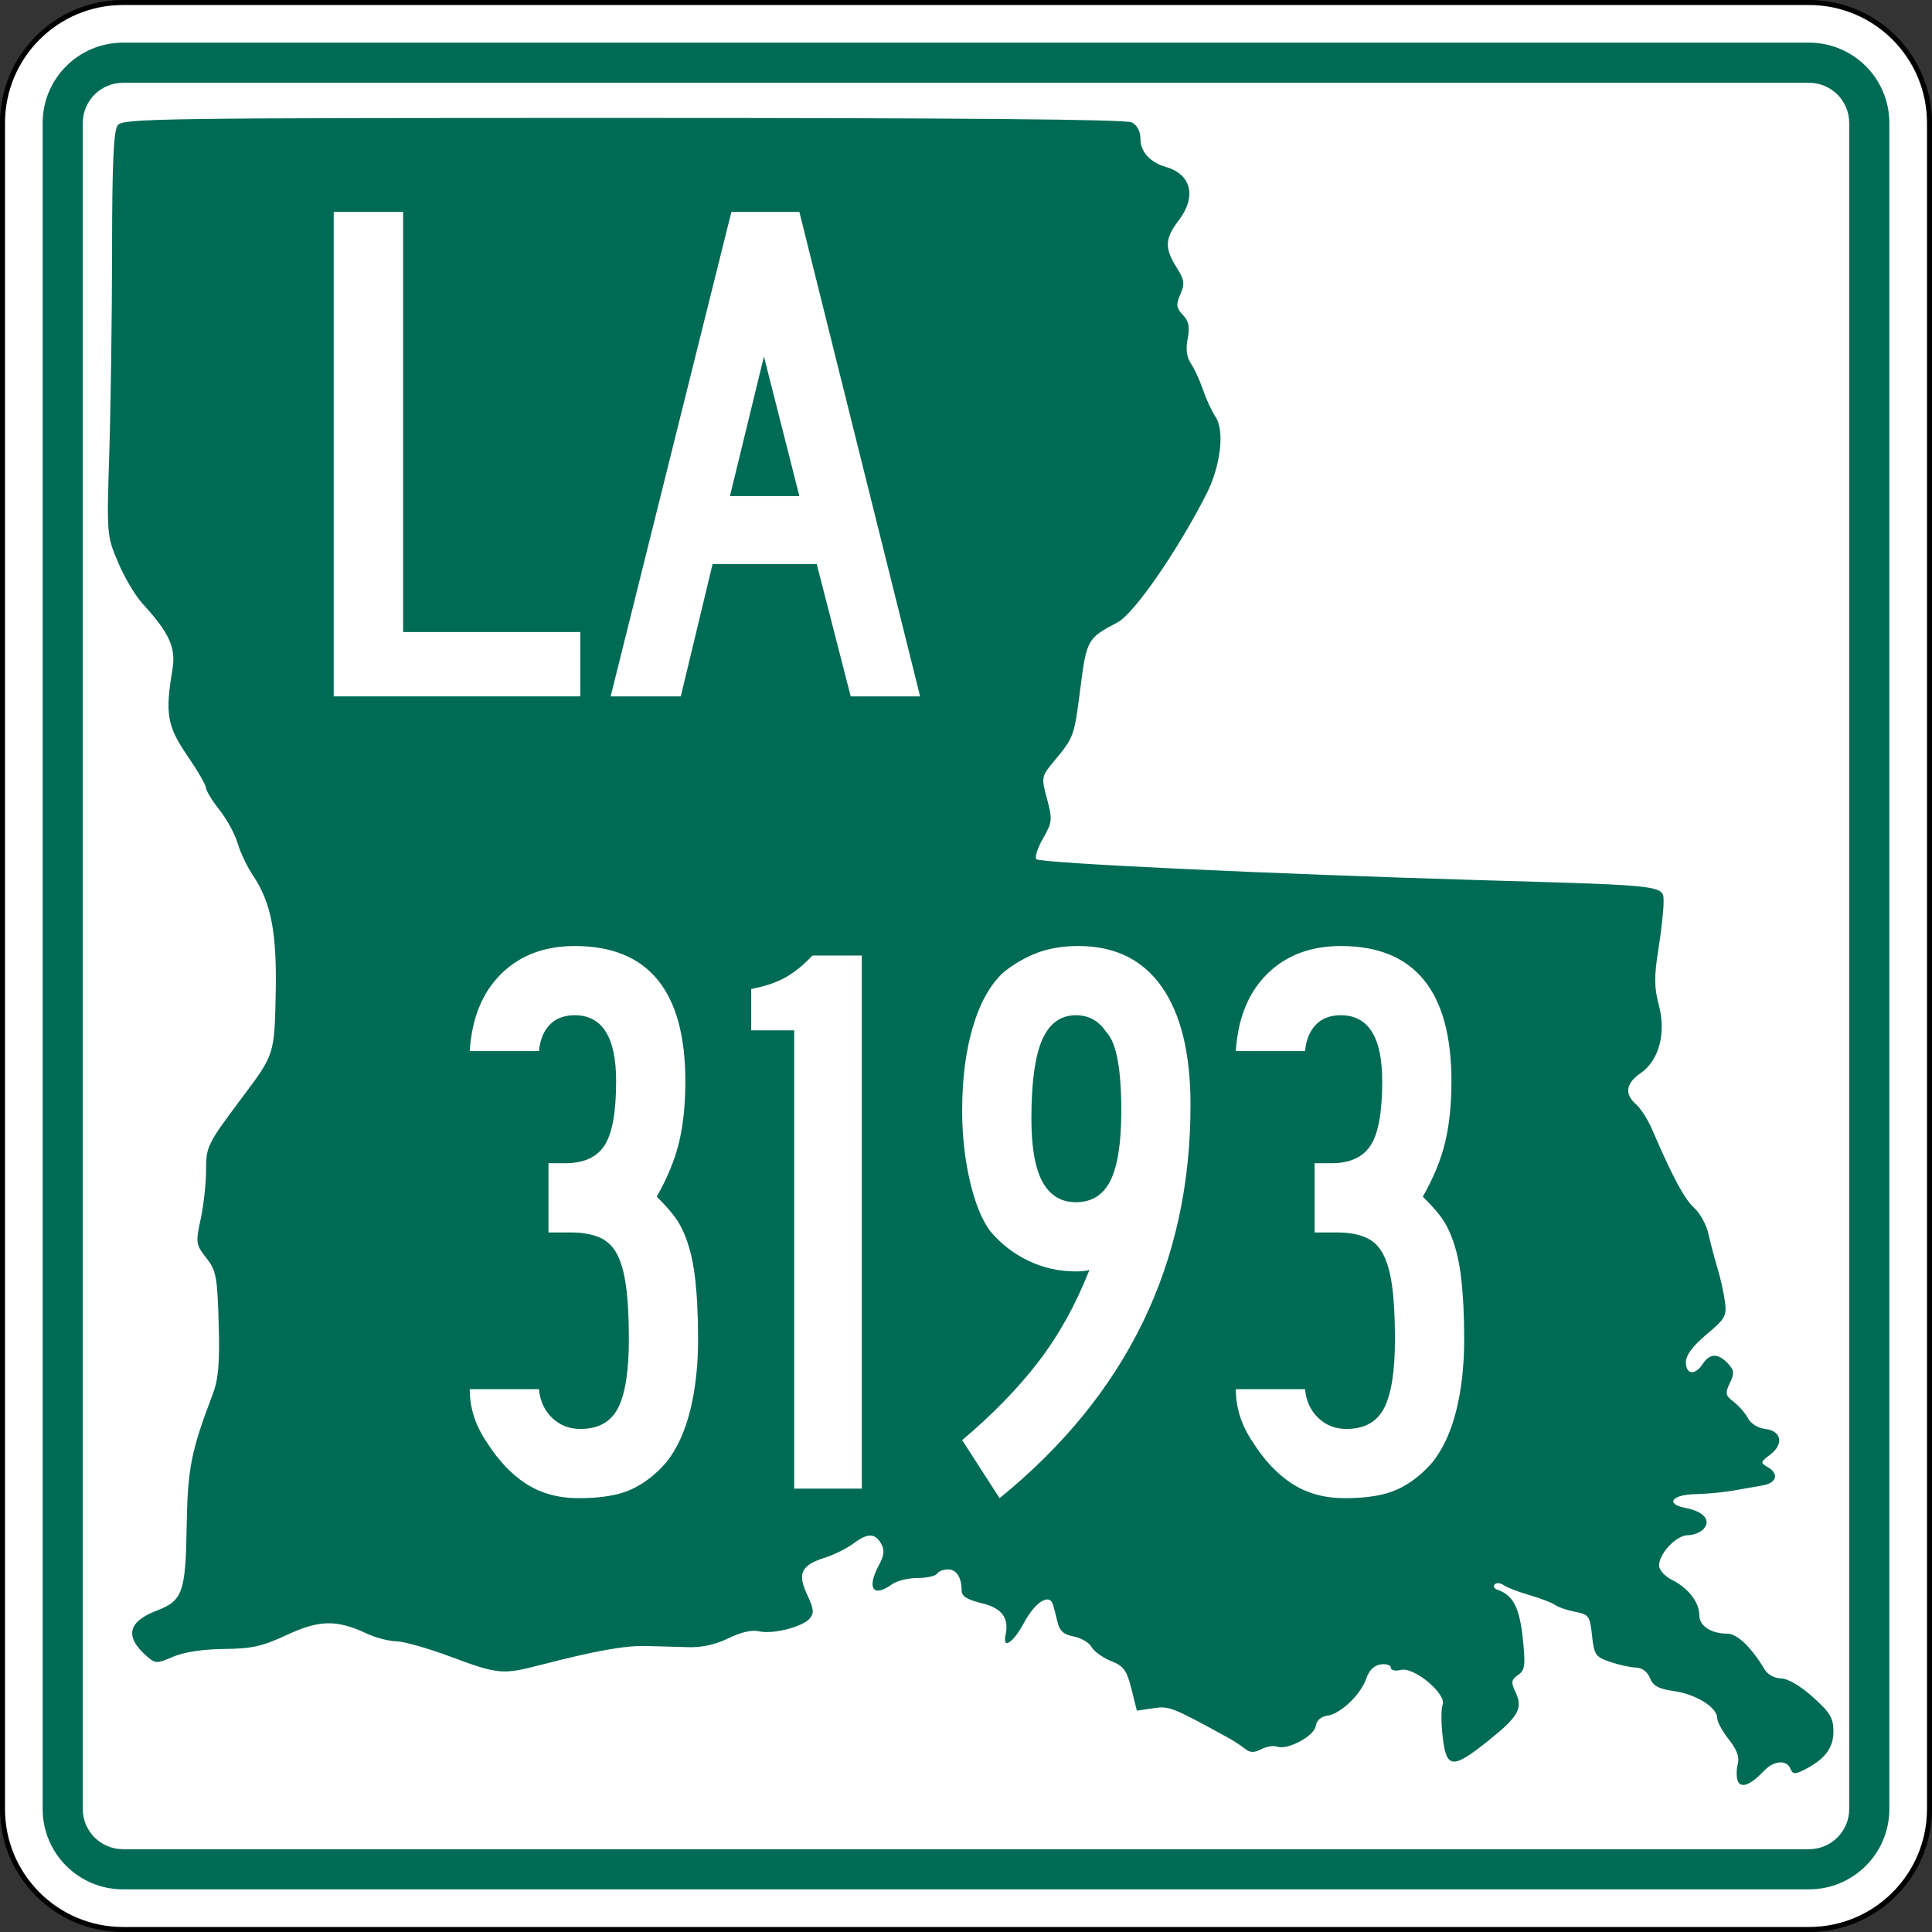
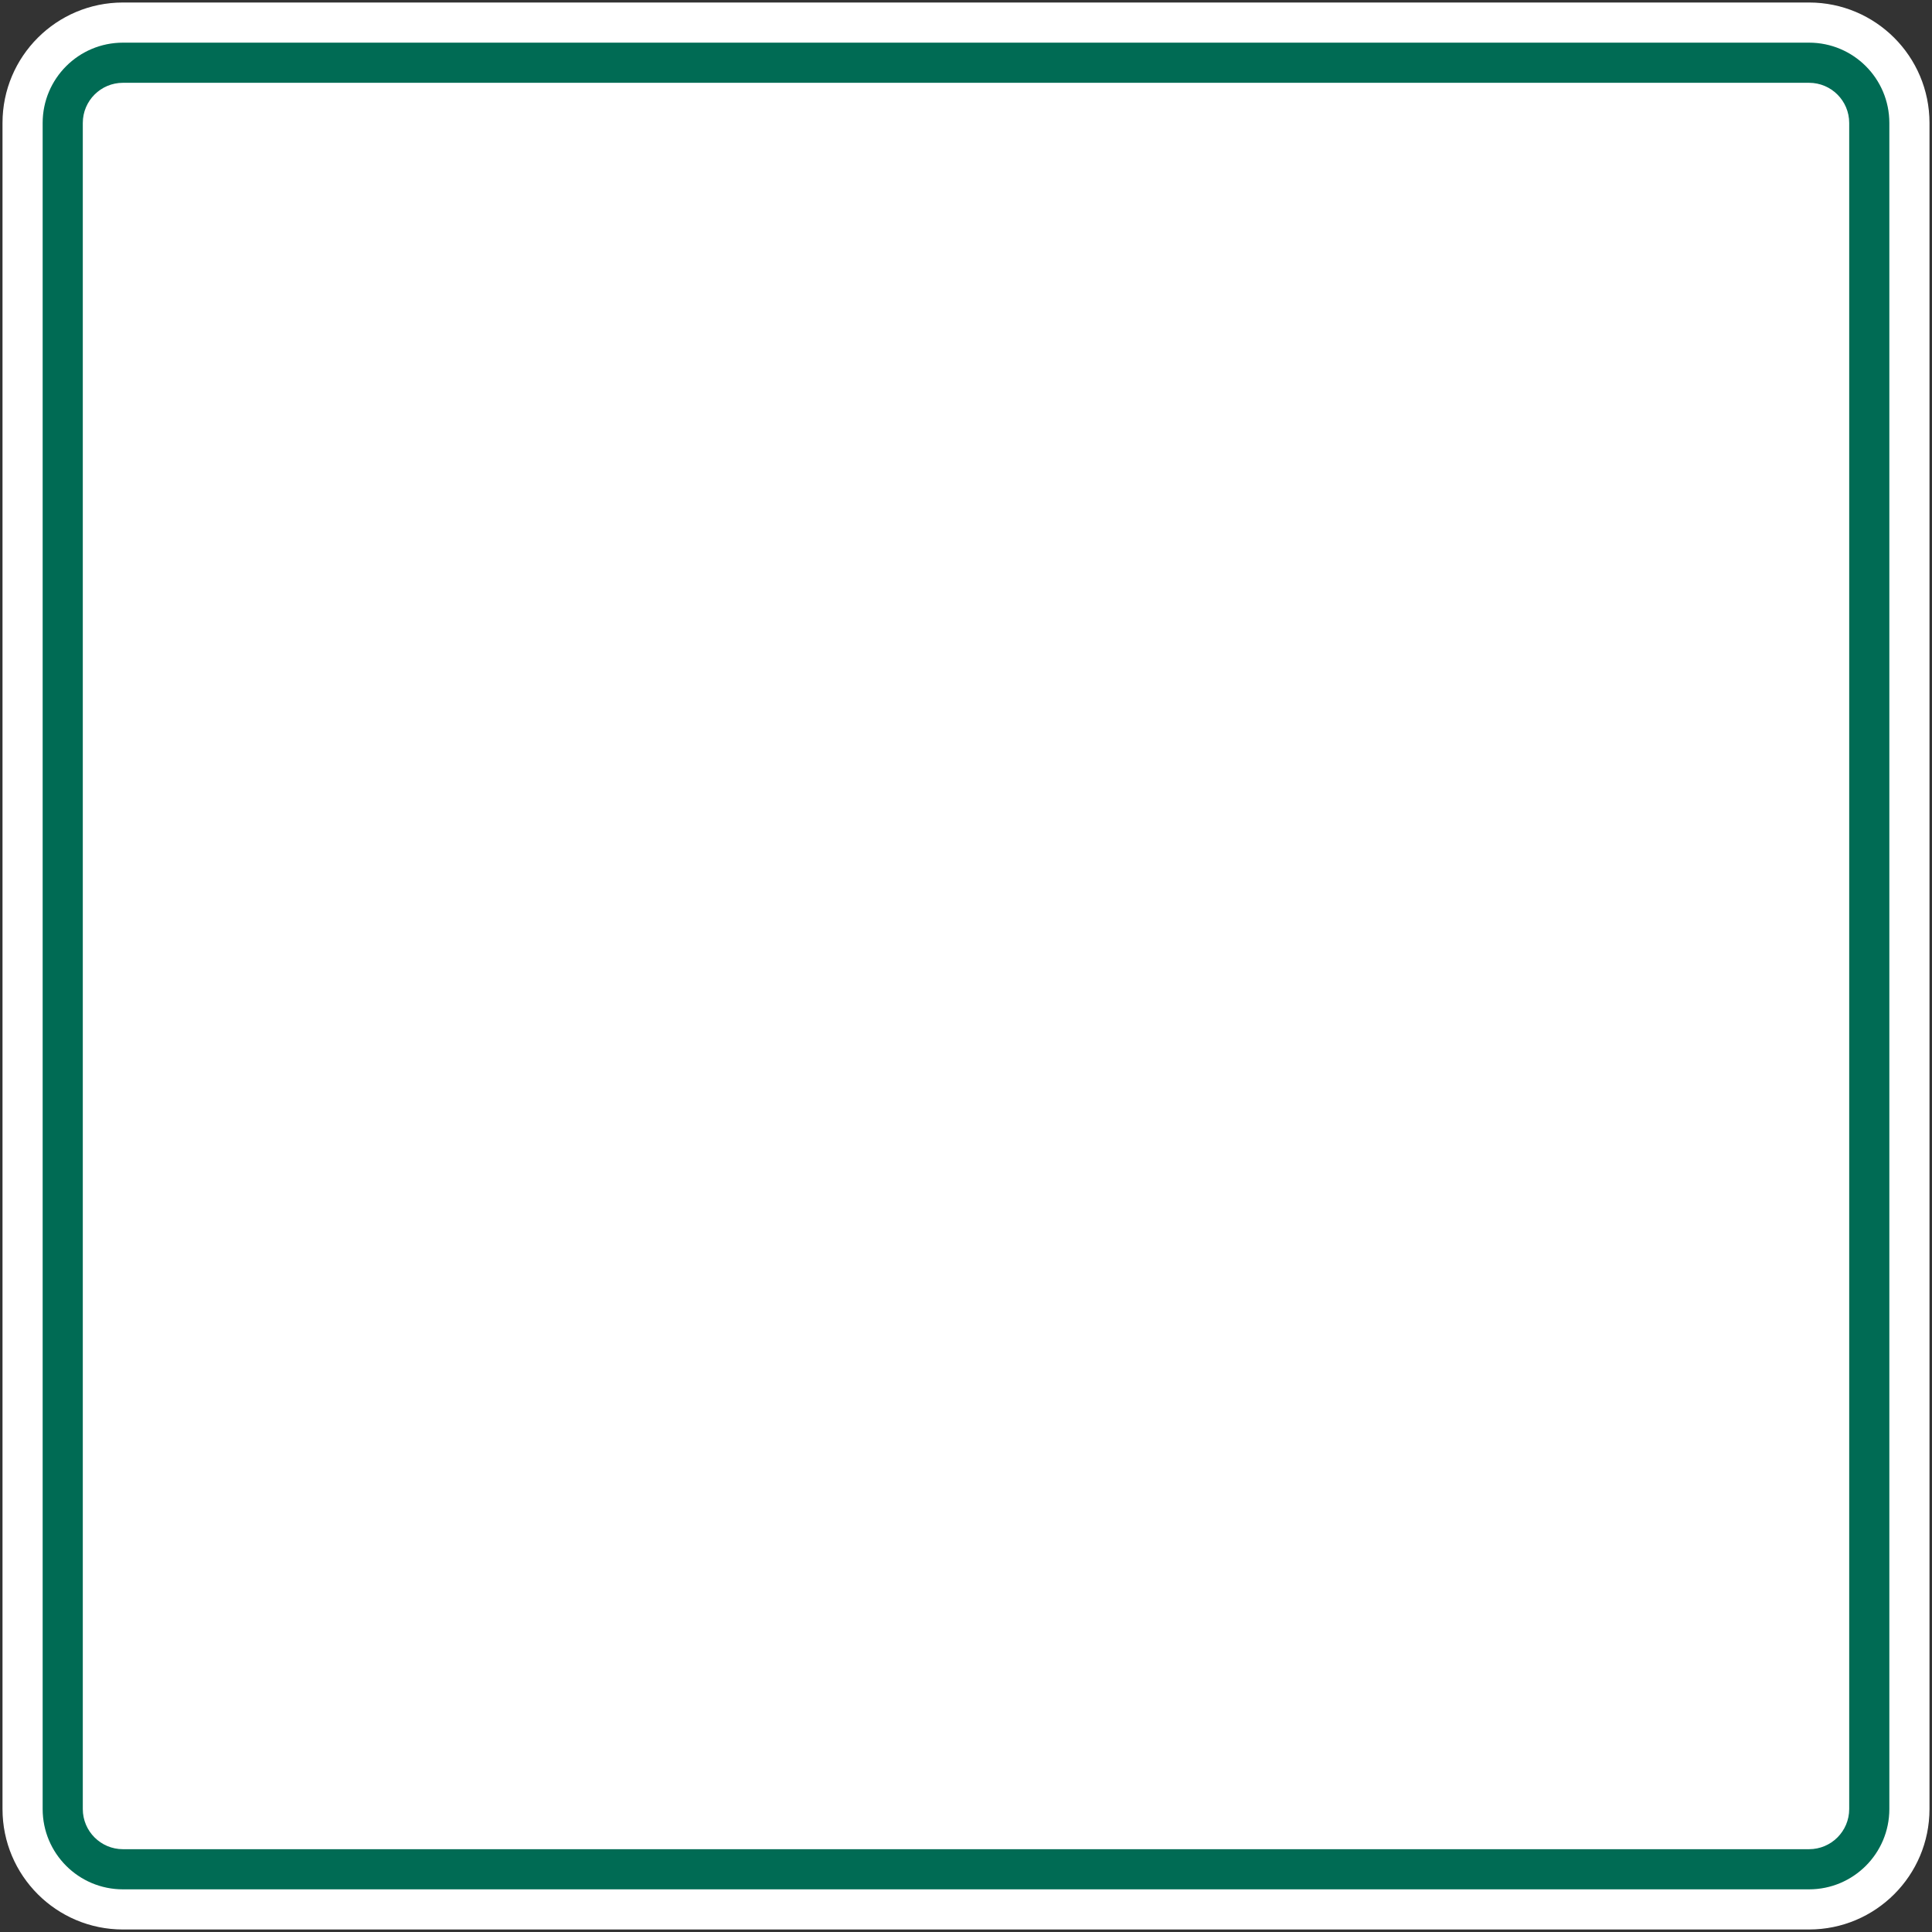
<svg xmlns="http://www.w3.org/2000/svg" xmlns:ns1="http://sodipodi.sourceforge.net/DTD/sodipodi-0.dtd" xmlns:ns2="http://www.inkscape.org/namespaces/inkscape" version="1.1" id="Layer_1" width="385" height="385" viewBox="0 0 385 385" overflow="visible" enable-background="new 0 0 385 385" xml:space="preserve" ns1:version="0.32" ns2:version="0.45.1" ns1:docname="Louisiana_3193.svg" ns1:docbase="C:\Users\Emil\Desktop\Matté's Work\Pix\svg\LA" ns2:output_extension="org.inkscape.output.svg.inkscape">
  <rect x="0" y="0" width="385" height="385" fill="#333333" stroke="none" />
  <defs id="defs60" />
  <ns1:namedview ns2:window-height="618" ns2:window-width="765" ns2:pageshadow="2" ns2:pageopacity="0.0" guidetolerance="10.0" gridtolerance="10.0" objecttolerance="10.0" borderopacity="1.0" bordercolor="#666666" pagecolor="#ffffff" id="base" ns2:zoom="1" ns2:cx="192.50024" ns2:cy="192.5" ns2:window-x="873" ns2:window-y="76" ns2:current-layer="Layer_1" showguides="true" ns2:guide-bbox="true" />
  <g id="g3">
    <g id="g5">
      <g id="g7">
        <path fill="#FFFFFF" d="M0.5,24.5c0-13.255,10.745-24,24-24h336c13.254,0,24,10.745,24,24v336     c0,13.255-10.746,24-24,24H24.5c-13.255,0-24-10.745-24-24V24.5L0.5,24.5z" id="path9" />
        <path fill="#FFFFFF" d="M192.5,192.5" id="path11" />
      </g>
      <g id="g13">
-         <path fill="none" stroke="#000000" stroke-linecap="round" stroke-linejoin="round" stroke-miterlimit="3.864" d="M0.5,24.5     c0-13.255,10.745-24,24-24h336c13.254,0,24,10.745,24,24v336c0,13.255-10.746,24-24,24H24.5     c-13.255,0-24-10.745-24-24V24.5L0.5,24.5z" id="path15" />
        <path fill="none" stroke="#000000" stroke-linecap="round" stroke-linejoin="round" stroke-miterlimit="3.864" d="     M192.5,192.5" id="path17" />
      </g>
    </g>
    <g id="g19">
      <g id="g21">
        <path fill="#006B54" d="M8.5,24.5c0-8.837,7.164-16,16-16h336c8.836,0,16,7.163,16,16v336     c0,8.837-7.164,16-16,16H24.5c-8.836,0-16-7.163-16-16V24.5L8.5,24.5z" id="path23" />
        <path fill="#006B54" d="M192.5,192.5" id="path25" />
      </g>
    </g>
    <g id="g27">
      <g id="g29">
        <path fill="#FFFFFF" d="M16.5,24.5c0-4.418,3.582-8,8-8h336c4.418,0,8,3.582,8,8v336     c0,4.419-3.582,8-8,8H24.5c-4.418,0-8-3.581-8-8V24.5L16.5,24.5z" id="path31" />
-         <path fill="#FFFFFF" d="M192.5,192.5" id="path33" />
      </g>
    </g>
    <g id="g35">
-       <path fill="#006B54" d="M346.297,354.895c-0.294-0.732-0.295-2.239-0.005-3.349    c0.368-1.408-0.17-2.893-1.782-4.918c-1.271-1.597-2.312-3.51-2.312-4.253    c0-2.12-4.194-4.745-8.591-5.376c-3.105-0.447-4.192-1.033-4.815-2.604    c-0.507-1.276-1.555-2.051-2.831-2.092c-1.115-0.036-3.43-0.547-5.146-1.138    c-2.877-0.989-3.152-1.396-3.563-5.237c-0.416-3.889-0.636-4.201-3.335-4.726    c-1.59-0.309-3.395-0.925-4.01-1.37c-0.615-0.443-2.923-1.33-5.129-1.969    c-2.205-0.639-4.52-1.529-5.144-1.981c-0.625-0.451-1.427-0.522-1.782-0.156    s-0.096,0.853,0.578,1.081c3.072,1.045,4.379,3.556,5.018,9.643    c0.568,5.432,0.449,6.361-0.94,7.334c-1.356,0.951-1.435,1.447-0.524,3.361    c1.553,3.263,0.656,4.887-5.35,9.692c-7.196,5.759-8.391,5.67-9.141-0.679    c-0.324-2.739-0.331-5.623-0.016-6.41c0.86-2.146-5.653-7.615-8.311-6.977    c-1.162,0.278-2.008,0.091-2.008-0.446c0-0.512-0.901-0.807-2.005-0.657    c-1.307,0.178-2.314,1.164-2.896,2.832c-1.126,3.236-5.123,7.043-7.771,7.403    c-1.259,0.171-2.131,0.953-2.296,2.058c-0.298,1.998-5.631,4.852-7.667,4.104    c-0.705-0.259-2.142-0.03-3.19,0.507c-1.469,0.753-2.227,0.726-3.283-0.114    c-0.756-0.601-2.1-1.491-2.988-1.979c-11.588-6.368-12.025-6.542-15.259-6.065    l-3.253,0.479l-1.09-4.35c-0.929-3.708-1.53-4.527-4.065-5.542    c-1.637-0.653-3.377-1.907-3.866-2.785c-0.491-0.878-2.098-1.827-3.572-2.108    c-2.011-0.385-2.817-1.107-3.225-2.886c-0.3-1.305-0.709-2.88-0.912-3.501    c-0.738-2.266-3.547-0.472-5.779,3.689c-2.136,3.984-4.312,5.404-3.66,2.388    c0.736-3.406-0.727-5.349-4.76-6.321c-2.879-0.693-3.994-1.391-3.994-2.498    c0-2.644-1.02-4.234-2.715-4.234c-0.899,0-1.882,0.385-2.185,0.854    s-2.053,0.854-3.891,0.854c-1.838,0-4.12,0.563-5.071,1.252    c-3.808,2.758-5.116,0.81-2.594-3.862c1.024-1.896,1.127-2.948,0.414-4.224    c-1.201-2.148-2.721-2.148-5.575,0.001c-1.242,0.937-3.762,2.183-5.602,2.772    c-4.772,1.532-5.555,3.15-3.563,7.381c1.328,2.818,1.423,3.707,0.512,4.759    c-1.479,1.706-7.414,3.195-10.132,2.542c-1.375-0.331-3.566,0.172-6.047,1.389    c-2.525,1.236-5.296,1.862-7.899,1.783c-2.205-0.066-6.014-0.174-8.464-0.236    c-4.301-0.11-10.177,0.946-21.347,3.838c-7.301,1.891-8.306,1.795-17.572-1.672    c-4.479-1.676-9.381-3.072-10.895-3.103c-1.513-0.03-4.154-0.716-5.87-1.523    c-5.995-2.823-9.473-2.771-15.943,0.241c-4.943,2.301-6.954,2.751-12.567,2.812    c-4.253,0.047-7.932,0.607-10.118,1.543c-3.272,1.399-3.521,1.396-5.206-0.063    c-4.488-3.889-3.863-6.899,1.889-9.104c5.215-1.998,5.801-3.631,6.01-16.764    c0.184-11.553,0.862-14.99,5.215-26.438c1.122-2.949,1.389-6.181,1.165-14.078    c-0.264-9.312-0.491-10.504-2.472-13.033c-2.08-2.654-2.131-3.014-1.114-7.729    c0.586-2.722,1.069-7.036,1.072-9.588c0.004-4.933,0.165-5.256,7.31-14.802    c6.318-8.441,6.318-8.445,6.568-20.544c0.25-12.175-0.903-18.157-4.546-23.572    c-1.142-1.697-2.511-4.577-3.044-6.399c-0.533-1.823-2.167-4.822-3.63-6.666    c-1.465-1.844-2.663-3.799-2.663-4.347c0-0.548-1.686-3.455-3.745-6.46    c-4.005-5.843-4.437-8.351-2.95-17.14c0.735-4.345-0.609-7.3-5.997-13.174    c-1.39-1.518-3.561-5.185-4.822-8.151c-2.271-5.339-2.289-5.559-1.761-22.03    c0.292-9.15,0.54-27.218,0.548-40.15c0.012-17.449,0.303-23.887,1.129-24.962    c1.036-1.348,8.047-1.45,100.719-1.451c67.581-0.002,100.165,0.284,101.346,0.889    c1.092,0.56,1.74,1.784,1.74,3.289c0,2.577,1.908,4.667,5.117,5.603    c5.074,1.48,6.104,5.974,2.455,10.71c-2.705,3.511-2.787,5.508-0.383,9.285    c1.576,2.478,1.687,3.237,0.77,5.355c-0.904,2.091-0.828,2.719,0.493,4.117    c1.18,1.249,1.412,2.405,0.954,4.742c-0.407,2.079-0.195,3.696,0.65,4.94    c0.689,1.016,1.777,3.384,2.416,5.261c0.639,1.877,1.752,4.282,2.472,5.343    c1.89,2.782,1.034,9.896-1.87,15.561    c-5.881,11.466-14.379,23.719-17.639,25.428    c-6.004,3.149-6.173,3.448-7.404,13.088c-1.238,9.689-1.268,9.768-5.225,14.535    c-2.566,3.093-2.588,3.205-1.424,7.556c1.105,4.126,1.052,4.646-0.807,7.896    c-1.095,1.913-1.682,3.769-1.307,4.123c0.832,0.783,46.537,2.937,88.441,4.167    c37.729,1.107,36.527,0.959,36.535,4.514c0.004,1.503-0.469,5.724-1.05,9.379    c-0.841,5.284-0.821,7.525,0.093,10.938c1.511,5.646,0.052,11.134-3.627,13.642    c-2.944,2.008-3.254,4.16-0.891,6.208c0.912,0.791,2.356,3.059,3.209,5.039    c4.068,9.446,6.444,13.87,8.375,15.596c1.157,1.034,2.434,3.365,2.836,5.182    c0.402,1.814,1.2,4.834,1.772,6.712c0.573,1.877,1.244,4.864,1.491,6.637    c0.417,2.98,0.141,3.485-3.654,6.685c-2.749,2.317-4.105,4.141-4.105,5.521    c0,2.499,1.832,2.692,3.357,0.354c1.391-2.134,3.055-2.17,5.002-0.111    c1.279,1.354,1.34,1.95,0.402,3.919c-0.975,2.052-0.887,2.489,0.754,3.737    c1.022,0.777,2.306,2.252,2.854,3.277c0.577,1.082,2.018,1.976,3.438,2.133    c3.246,0.359,3.766,3.033,0.992,5.115c-1.938,1.454-1.979,1.643-0.539,2.46    c2.33,1.323,1.883,3.166-0.891,3.661c-1.348,0.24-4.055,0.717-6.014,1.061    c-1.96,0.342-5.332,0.656-7.491,0.697c-4.682,0.088-6.023,1.965-1.961,2.742    c3.612,0.691,5.149,2.438,3.66,4.156c-0.61,0.705-2.033,1.28-3.163,1.28    c-2.3,0-5.746,3.638-5.746,6.065c0,0.874,1.162,2.145,2.619,2.866    c3.193,1.581,5.399,4.446,5.399,7.013c0,2.129,2.345,3.679,5.565,3.679    c2.002,0,4.782,2.667,7.484,7.181c0.58,0.971,1.984,1.723,3.25,1.742    c1.363,0.022,3.82,1.462,6.328,3.709c3.471,3.107,4.101,4.168,4.101,6.891    c0,3.32-1.799,5.621-6.027,7.709c-1.652,0.817-2.113,0.759-2.545-0.319    c-0.745-1.86-3.326-1.633-5.312,0.47    C348.838,355.719,346.92,356.448,346.297,354.895z" id="path37" />
-     </g>
+       </g>
    <g id="g39">
      <g id="g41">
        <path style="fill:#ffffff;fill-rule:evenodd" d="M 66.5,138.771 L 66.5,42.229 L 80.333,42.229 L 80.333,125.947 L 115.635,125.947 L 115.635,138.771 L 66.5,138.771 z " id="polygon43" />
      </g>
      <g id="g45">
        <path fill-rule="evenodd" clip-rule="evenodd" fill="#FFFFFF" d="M169.526,138.771l-6.772-26.369h-20.75     l-6.34,26.369h-13.977l24.063-96.542h13.544l24.063,96.542H169.526z      M152.234,71.047l-6.772,27.81h13.833L152.234,71.047z" id="path47" />
      </g>
    </g>
  </g>
  <path style="font-size:158.547px;font-style:normal;font-variant:normal;font-weight:normal;font-stretch:normal;text-align:center;line-height:125%;writing-mode:lr-tb;text-anchor:middle;fill:#ffffff;fill-opacity:1;stroke:none;stroke-width:1px;stroke-linecap:butt;stroke-linejoin:miter;stroke-opacity:1;font-family:Roadgeek 2005 Series B" d="M 139.112,266.843 C 139.112,272.127 138.583,276.882 137.525,281.109 C 136.467,285.337 134.882,288.773 132.769,291.418 C 130.653,293.847 128.327,295.643 125.792,296.805 C 123.257,297.968 119.768,298.55 115.326,298.55 C 111.31,298.55 107.823,297.599 104.863,295.697 C 101.904,293.796 99.261,290.995 96.935,287.295 C 94.716,284.018 93.606,280.53 93.606,276.83 L 107.401,276.83 C 107.611,279.155 108.482,281.058 110.016,282.537 C 111.55,284.016 113.426,284.755 115.646,284.755 C 119.239,284.755 121.749,283.355 123.177,280.555 C 124.604,277.756 125.318,273.185 125.318,266.843 C 125.318,262.614 125.132,259.126 124.761,256.378 C 124.39,253.629 123.782,251.463 122.937,249.877 C 122.092,248.292 120.903,247.182 119.371,246.548 C 117.839,245.914 115.963,245.597 113.744,245.597 L 109.302,245.597 L 109.302,231.803 L 112.631,231.803 C 116.331,231.803 118.947,230.614 120.479,228.235 C 122.011,225.856 122.778,221.602 122.778,215.473 C 122.778,206.699 120.031,202.313 114.538,202.312 C 112.422,202.313 110.756,202.946 109.54,204.214 C 108.323,205.482 107.611,207.227 107.401,209.449 L 93.606,209.449 C 94.029,202.895 96.117,197.768 99.87,194.068 C 103.623,190.368 108.512,188.518 114.538,188.518 C 129.227,188.518 136.572,197.503 136.572,215.473 C 136.572,220.125 136.149,224.194 135.304,227.681 C 134.459,231.168 132.98,234.761 130.868,238.461 C 132.242,239.835 133.325,241.024 134.117,242.029 C 134.908,243.034 135.569,244.117 136.098,245.278 C 137.259,247.817 138.052,250.856 138.476,254.396 C 138.9,257.936 139.112,262.085 139.112,266.843 L 139.112,266.843 z M 158.263,296.648 L 158.263,205.327 L 149.699,205.327 L 149.699,197.082 C 152.447,196.553 154.72,195.786 156.516,194.781 C 158.313,193.777 160.11,192.323 161.906,190.42 L 171.738,190.42 L 171.738,296.648 L 158.263,296.648 z M 237.241,220.229 C 237.241,251.831 224.558,277.938 199.192,298.55 L 191.735,286.976 C 197.761,281.902 202.808,276.723 206.877,271.437 C 210.947,266.152 214.355,260.023 217.104,253.049 C 216.578,253.258 215.679,253.363 214.409,253.363 C 211.028,253.363 207.858,252.65 204.899,251.225 C 201.939,249.799 199.401,247.817 197.285,245.278 C 195.595,242.952 194.247,239.597 193.243,235.212 C 192.238,230.826 191.735,226.202 191.735,221.337 C 191.735,214.996 192.449,209.42 193.877,204.611 C 195.304,199.801 197.338,196.182 199.98,193.753 C 202.096,192.06 204.343,190.764 206.72,189.866 C 209.098,188.967 211.82,188.518 214.888,188.518 C 222.181,188.518 227.73,191.24 231.534,196.683 C 235.339,202.126 237.241,209.975 237.241,220.229 L 237.241,220.229 z M 223.447,221.337 C 223.447,212.883 222.442,207.651 220.432,205.641 C 218.955,203.422 216.947,202.313 214.409,202.312 C 211.344,202.313 209.098,203.951 207.671,207.228 C 206.244,210.506 205.53,215.738 205.53,222.924 C 205.53,228.631 206.27,232.832 207.751,235.529 C 209.231,238.225 211.451,239.574 214.409,239.574 C 217.579,239.574 219.878,238.12 221.306,235.212 C 222.733,232.304 223.447,227.679 223.447,221.337 L 223.447,221.337 z M 291.776,266.843 C 291.776,272.127 291.247,276.882 290.189,281.109 C 289.131,285.337 287.545,288.773 285.432,291.418 C 283.316,293.847 280.991,295.643 278.455,296.805 C 275.92,297.968 272.431,298.55 267.99,298.55 C 263.974,298.55 260.486,297.599 257.527,295.697 C 254.567,293.796 251.924,290.995 249.599,287.295 C 247.38,284.018 246.27,280.53 246.27,276.83 L 260.064,276.83 C 260.274,279.155 261.146,281.058 262.68,282.537 C 264.213,284.016 266.09,284.755 268.309,284.755 C 271.902,284.755 274.413,283.355 275.84,280.555 C 277.268,277.756 277.981,273.185 277.981,266.843 C 277.981,262.614 277.796,259.126 277.425,256.378 C 277.054,253.629 276.446,251.463 275.601,249.877 C 274.756,248.292 273.567,247.182 272.035,246.548 C 270.503,245.914 268.627,245.597 266.408,245.597 L 261.966,245.597 L 261.966,231.803 L 265.295,231.803 C 268.995,231.803 271.611,230.614 273.143,228.235 C 274.675,225.856 275.441,221.602 275.441,215.473 C 275.441,206.699 272.694,202.313 267.201,202.312 C 265.085,202.313 263.419,202.946 262.203,204.214 C 260.987,205.482 260.274,207.227 260.064,209.449 L 246.27,209.449 C 246.692,202.895 248.78,197.768 252.533,194.068 C 256.286,190.368 261.176,188.518 267.201,188.518 C 281.891,188.518 289.235,197.503 289.236,215.473 C 289.235,220.125 288.813,224.194 287.968,227.681 C 287.123,231.168 285.644,234.761 283.531,238.461 C 284.905,239.835 285.988,241.024 286.78,242.029 C 287.572,243.034 288.232,244.117 288.761,245.278 C 289.923,247.817 290.715,250.856 291.139,254.396 C 291.564,257.936 291.776,262.085 291.776,266.843 L 291.776,266.843 z " id="text1327" />
</svg>